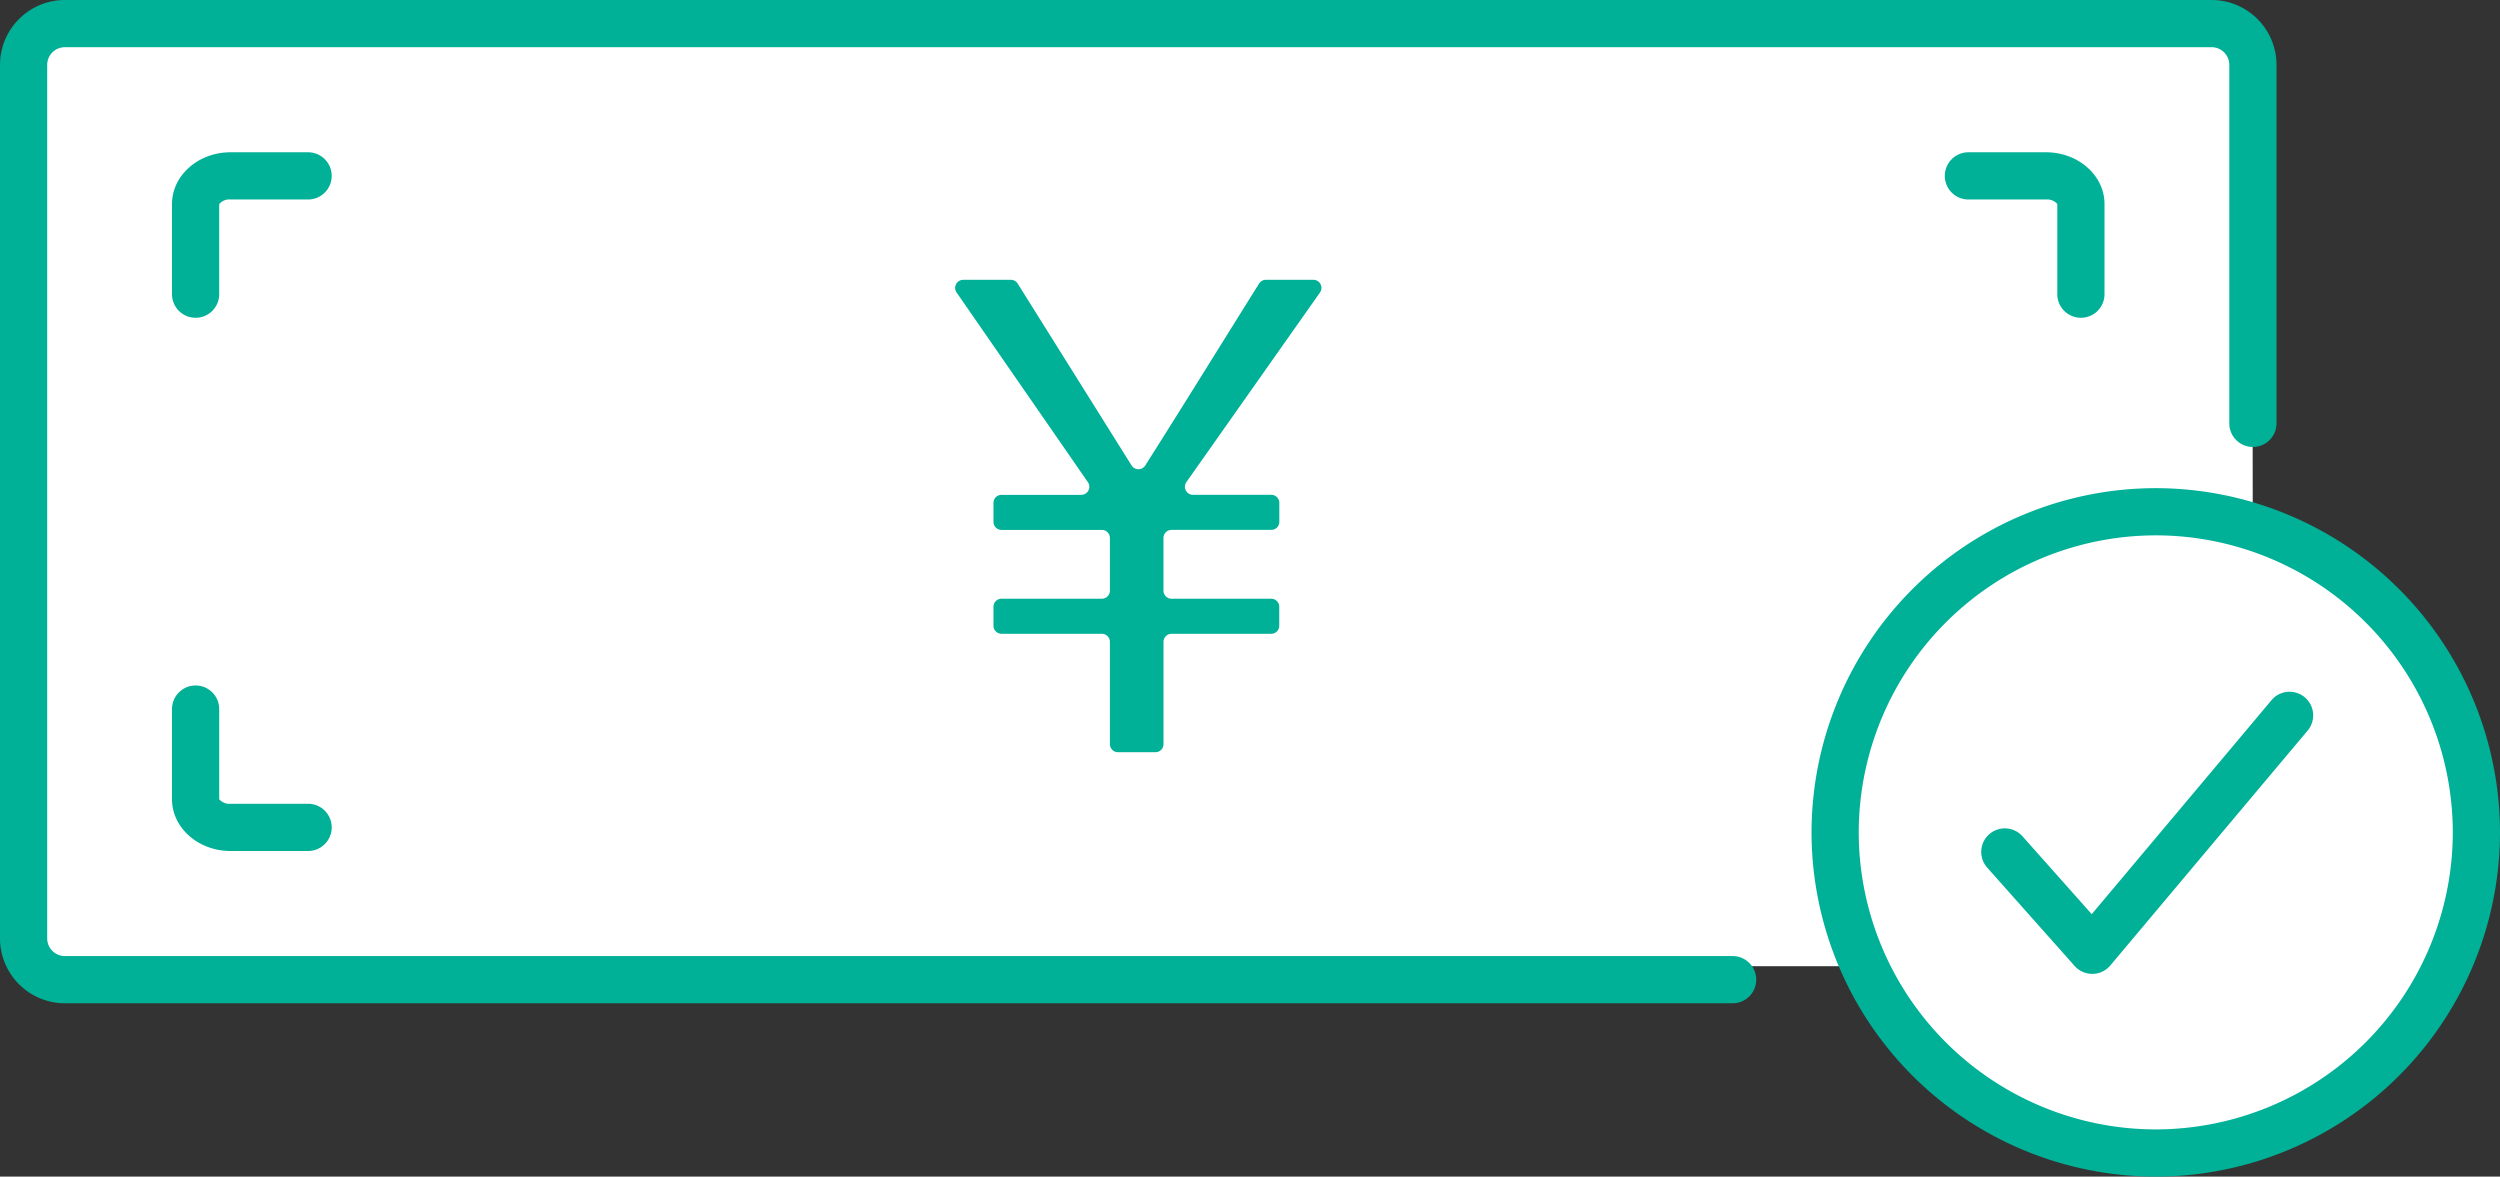
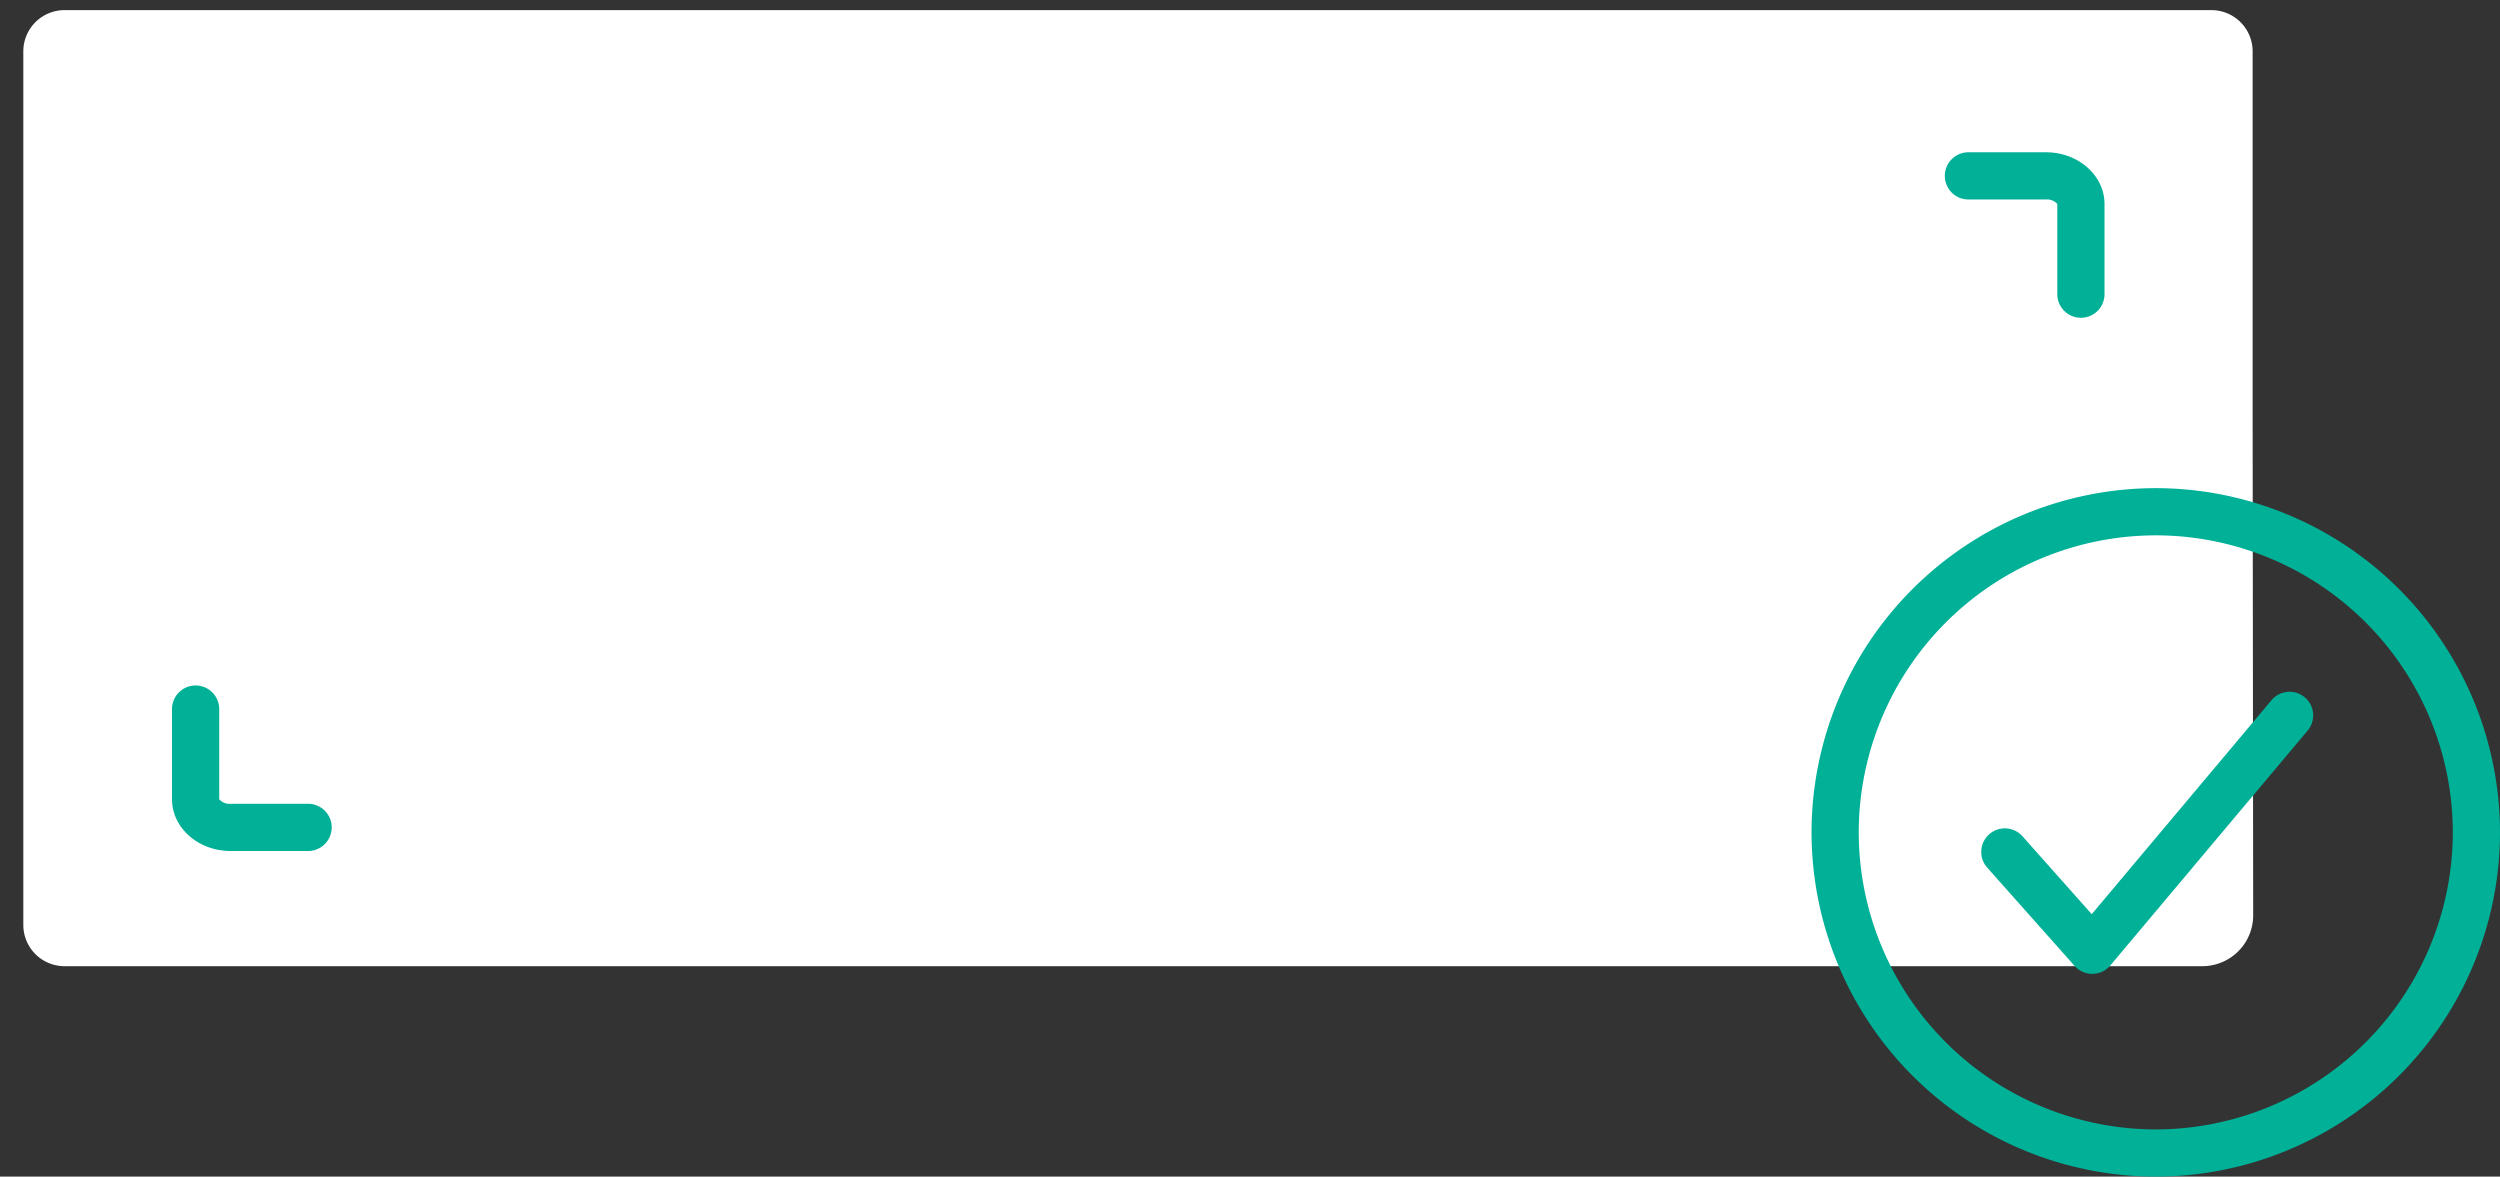
<svg xmlns="http://www.w3.org/2000/svg" width="450.38" height="211.97" viewBox="0 0 450.38 211.97">
  <rect x="0" y="0" width="450.38" height="211.97" fill="#333333" stroke="none" />
  <defs>
    <style>.a{fill:#fff;}.b{fill:#00b097;}</style>
  </defs>
  <path class="a" d="M1737.191-502.382H1352.073a7.433,7.433,0,0,1-7.433-7.433V-667.188a7.432,7.432,0,0,1,7.433-7.432h386.749a7.432,7.432,0,0,1,7.432,7.432V-602.6l.1,91.043A9.165,9.165,0,0,1,1737.191-502.382Z" transform="translate(-1340.439 676.443)" />
-   <path class="b" d="M1652.577-495.7H1352.124a11.7,11.7,0,0,1-11.685-11.684V-664.759a11.7,11.7,0,0,1,11.685-11.684h386.749a11.7,11.7,0,0,1,11.684,11.684v64.588a4.252,4.252,0,0,1-4.252,4.252,4.252,4.252,0,0,1-4.252-4.252v-64.588a3.184,3.184,0,0,0-3.18-3.18H1352.124a3.184,3.184,0,0,0-3.181,3.18v157.374a3.184,3.184,0,0,0,3.181,3.18h300.453a4.251,4.251,0,0,1,4.252,4.252A4.252,4.252,0,0,1,1652.577-495.7Z" transform="translate(-1340.439 676.443)" />
  <path class="b" d="M1395.944-523.135h-13.98c-5.81,0-10.537-4.18-10.537-9.316V-548.7a4.251,4.251,0,0,1,4.252-4.252,4.251,4.251,0,0,1,4.251,4.252v16.247a2.428,2.428,0,0,0,2.034.812h13.98a4.252,4.252,0,0,1,4.252,4.252A4.252,4.252,0,0,1,1395.944-523.135Z" transform="translate(-1340.439 676.443)" />
-   <path class="b" d="M1375.679-619.194a4.251,4.251,0,0,1-4.252-4.252v-16.247c0-5.136,4.727-9.316,10.537-9.316h13.98a4.252,4.252,0,0,1,4.252,4.252,4.252,4.252,0,0,1-4.252,4.252h-13.98a2.35,2.35,0,0,0-2.037.84l0,16.219A4.251,4.251,0,0,1,1375.679-619.194Z" transform="translate(-1340.439 676.443)" />
  <path class="b" d="M1715.319-619.194a4.252,4.252,0,0,1-4.252-4.252v-16.247a2.428,2.428,0,0,0-2.034-.812h-13.979a4.251,4.251,0,0,1-4.252-4.252,4.251,4.251,0,0,1,4.252-4.252h13.979c5.81,0,10.538,4.18,10.538,9.316v16.247A4.252,4.252,0,0,1,1715.319-619.194Z" transform="translate(-1340.439 676.443)" />
-   <path class="b" d="M1550.041-579.524v9.486a1.455,1.455,0,0,0,1.454,1.455h17.949a1.454,1.454,0,0,1,1.454,1.454v3.41a1.454,1.454,0,0,1-1.454,1.454H1551.5a1.454,1.454,0,0,0-1.454,1.454v18.426a1.454,1.454,0,0,1-1.455,1.454h-6.746a1.454,1.454,0,0,1-1.454-1.454v-18.426a1.454,1.454,0,0,0-1.454-1.454h-18.068a1.454,1.454,0,0,1-1.454-1.454v-3.41a1.454,1.454,0,0,1,1.454-1.454h18.068a1.455,1.455,0,0,0,1.454-1.455v-9.486a1.454,1.454,0,0,0-1.454-1.454h-18.068a1.454,1.454,0,0,1-1.454-1.454v-3.41a1.454,1.454,0,0,1,1.454-1.454h14.363a1.454,1.454,0,0,0,1.195-2.282l-23.656-34.172a1.454,1.454,0,0,1,1.2-2.282h8.574a1.455,1.455,0,0,1,1.233.683l20.514,32.756a1.463,1.463,0,0,0,2.471,0c6.926-10.919,13.663-21.838,20.5-32.758a1.456,1.456,0,0,1,1.235-.685h8.547a1.454,1.454,0,0,1,1.188,2.292l-24.064,34.152a1.454,1.454,0,0,0,1.188,2.292h14.1a1.454,1.454,0,0,1,1.454,1.454v3.41a1.454,1.454,0,0,1-1.454,1.454H1551.5A1.454,1.454,0,0,0,1550.041-579.524Z" transform="translate(-1340.439 676.443)" />
-   <circle class="a" cx="386.825" cy="149.956" r="57.762" />
  <path class="b" d="M1728.805-464.473a62.084,62.084,0,0,1-62.014-62.014,62.084,62.084,0,0,1,62.014-62.014,62.085,62.085,0,0,1,62.015,62.014A62.085,62.085,0,0,1,1728.805-464.473Zm0-115.524a53.571,53.571,0,0,0-53.51,53.51,53.571,53.571,0,0,0,53.51,53.51,53.571,53.571,0,0,0,53.511-53.51A53.571,53.571,0,0,0,1728.805-580Z" transform="translate(-1340.439 676.443)" />
-   <path class="b" d="M1717.361-501a4.254,4.254,0,0,1-3.178-1.427l-15.745-17.714a4.251,4.251,0,0,1,.353-6,4.255,4.255,0,0,1,6,.353l12.477,14.037,32.388-38.551a4.25,4.25,0,0,1,5.99-.52,4.252,4.252,0,0,1,.521,5.991l-35.552,42.317a4.255,4.255,0,0,1-3.2,1.517Z" transform="translate(-1340.439 676.443)" />
+   <path class="b" d="M1717.361-501a4.254,4.254,0,0,1-3.178-1.427l-15.745-17.714a4.251,4.251,0,0,1,.353-6,4.255,4.255,0,0,1,6,.353l12.477,14.037,32.388-38.551a4.25,4.25,0,0,1,5.99-.52,4.252,4.252,0,0,1,.521,5.991l-35.552,42.317a4.255,4.255,0,0,1-3.2,1.517" transform="translate(-1340.439 676.443)" />
</svg>